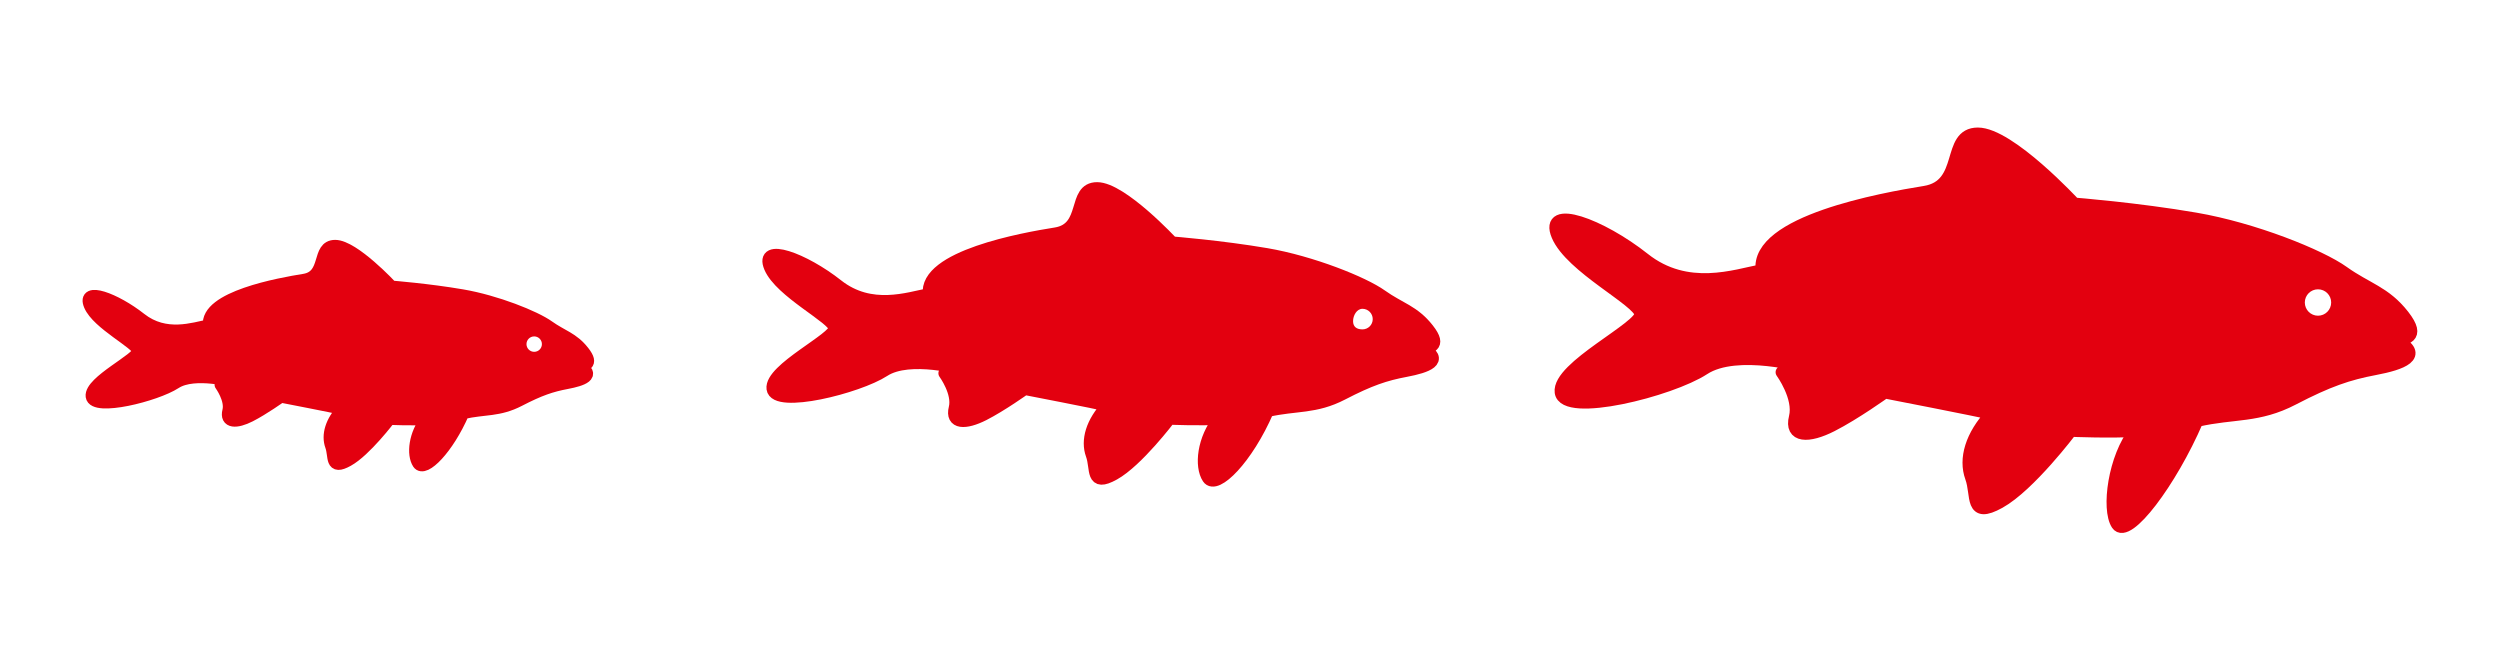
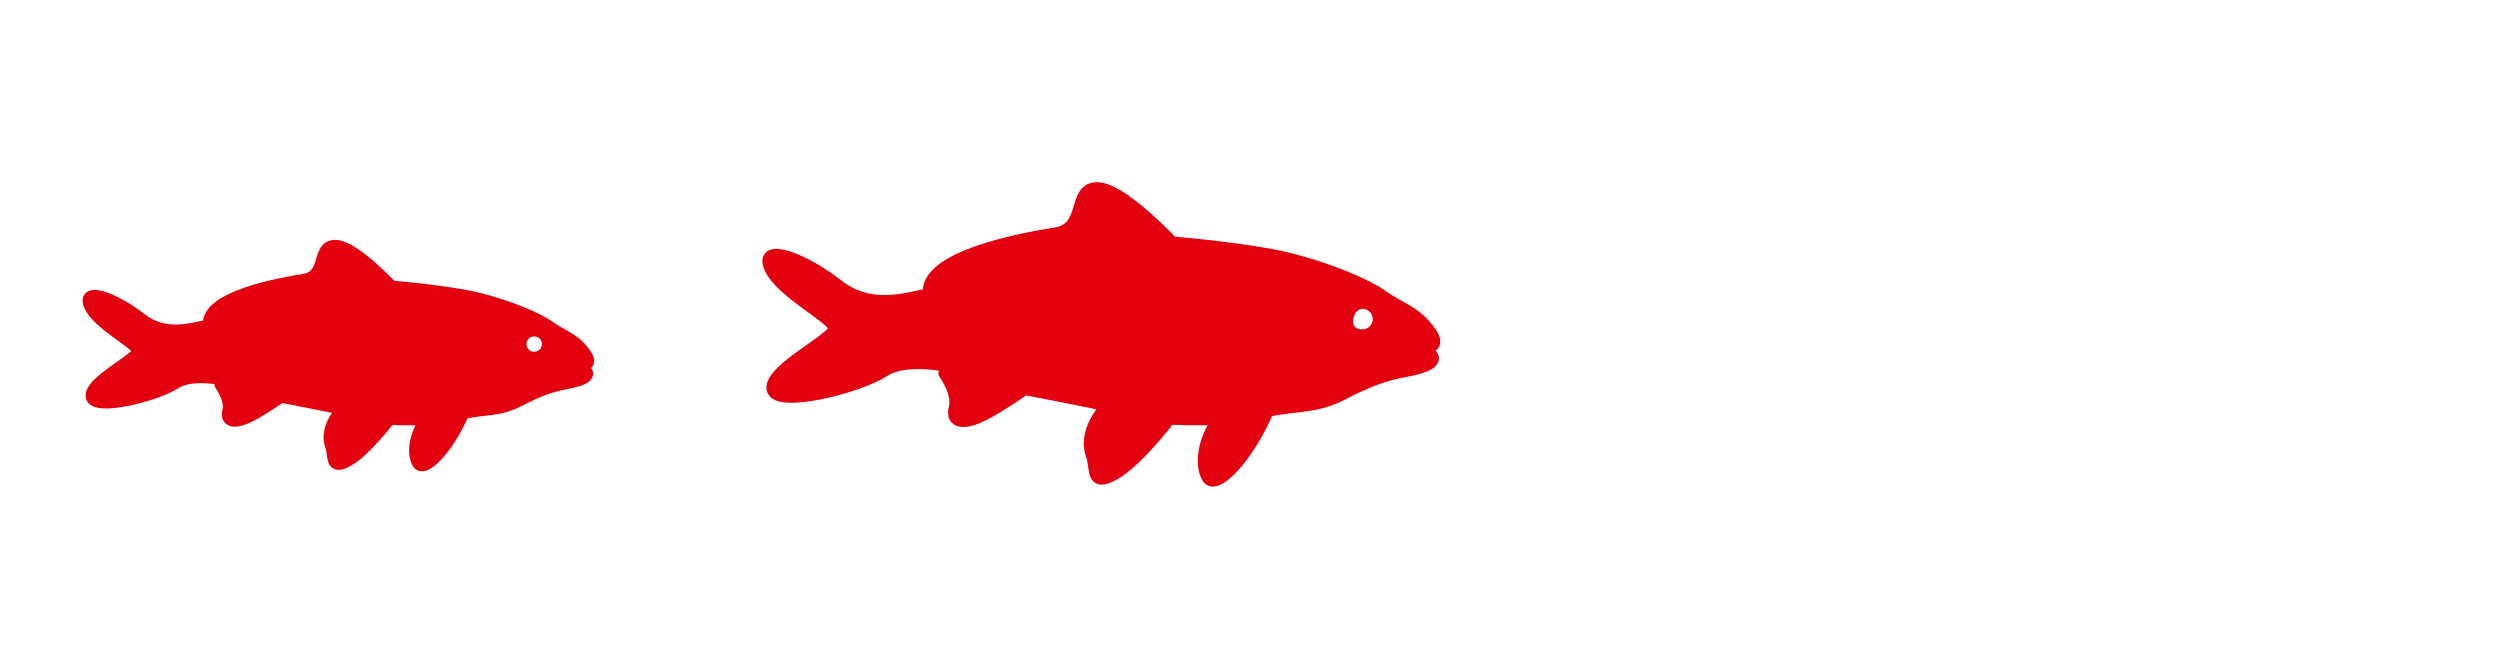
<svg xmlns="http://www.w3.org/2000/svg" version="1.1" id="Ebene_1" x="0px" y="0px" width="300px" height="80px" viewBox="0 0 300 80" enable-background="new 0 0 300 80" xml:space="preserve">
  <path id="klein_Kontur" fill="none" stroke="#E3000F" stroke-width="1.5" stroke-linejoin="round" d="M65.811,39.187  c-1.629-1.164-6.279-3.024-10.353-3.721c-4.073-0.7-8.488-1.046-8.488-1.046s-4.539-4.885-6.749-4.885s-0.812,3.604-3.722,4.07  c-2.906,0.466-11.86,2.071-11.397,5.465c-1.858,0.352-5.234,1.571-8.254-0.812c-3.027-2.384-6.979-3.838-6.051-1.626  c0.932,2.209,5.699,4.534,5.816,5.466c0.117,0.932-5.816,3.719-5.585,5.463c0.235,1.744,7.677-0.115,10.006-1.629  c2.32-1.512,7.205-0.115,7.205-0.115l-1.74,0.349c0,0,1.278,1.75,0.932,3.142c-0.352,1.397,0.928,1.411,2.555,0.584  c1.628-0.828,3.72-2.328,3.72-2.328s6.484,1.256,7.488,1.5c-1.437,1.524-1.902,3.153-1.437,4.435  c0.463,1.276-0.123,2.905,1.975,1.739c2.098-1.158,5.002-5.002,5.002-5.002s2.91,0.121,4.536,0  c-1.515,1.863-1.743,4.309-1.049,5.354c0.701,1.047,3.49-1.746,5.353-6.047c2.559-0.584,4.25-0.234,6.718-1.512  c2.471-1.281,3.866-1.744,5.727-2.096c1.858-0.349,3.472-0.931,1.512-1.979c0.463-0.169,1.744-0.116,0.463-1.744  C68.717,40.582,67.437,40.351,65.811,39.187z" />
  <path id="klein_gefüllt" fill="#E3000F" d="M69.532,43.954c0.463-0.169,1.744-0.116,0.463-1.744  c-1.277-1.628-2.558-1.859-4.184-3.023c-1.629-1.164-6.279-3.024-10.353-3.721c-4.073-0.7-8.488-1.046-8.488-1.046  s-4.539-4.885-6.749-4.885s-0.812,3.604-3.722,4.07c-2.906,0.466-11.86,2.071-11.397,5.465c-1.858,0.352-5.234,1.571-8.254-0.812  c-3.027-2.384-6.979-3.838-6.051-1.626c0.932,2.209,5.699,4.534,5.816,5.466c0.117,0.932-5.816,3.719-5.585,5.463  c0.235,1.744,7.677-0.115,10.006-1.629c2.32-1.512,7.205-0.115,7.205-0.115l-1.74,0.349c0,0,1.278,1.75,0.932,3.142  c-0.352,1.397,0.928,1.411,2.555,0.584c1.628-0.828,3.72-2.328,3.72-2.328s6.484,1.256,7.488,1.5  c-1.437,1.524-1.902,3.153-1.437,4.435c0.463,1.276-0.123,2.905,1.975,1.739c2.098-1.158,5.002-5.002,5.002-5.002  s2.91,0.121,4.536,0c-1.515,1.863-1.743,4.309-1.049,5.354c0.701,1.047,3.49-1.746,5.353-6.047c2.559-0.584,4.25-0.234,6.718-1.512  c2.471-1.281,3.866-1.744,5.727-2.096C69.878,45.584,71.492,45.002,69.532,43.954z M64.104,42.219c-0.511,0-0.926-0.412-0.926-0.926  c0-0.51,0.415-0.924,0.926-0.924c0.511,0,0.925,0.415,0.925,0.924C65.029,41.807,64.614,42.219,64.104,42.219z" />
  <path id="Mittel_Kontur" fill="none" stroke="#E3000F" stroke-width="1.5" stroke-linejoin="round" d="M165.768,35.481  c-2.17-1.551-8.371-4.031-13.799-4.963c-5.43-0.928-11.324-1.395-11.324-1.395s-6.045-6.514-8.991-6.514  c-2.949,0-1.085,4.81-4.962,5.431c-3.877,0.617-15.82,2.756-15.198,7.287c-2.48,0.462-6.977,2.089-11.01-1.085  c-4.031-3.183-9.306-5.119-8.065-2.17c1.244,2.945,7.599,6.047,7.755,7.289c0.156,1.235-7.755,4.961-7.443,7.284  c0.307,2.328,10.235-0.154,13.338-2.168c3.099-2.017,9.612-0.154,9.612-0.154l-2.323,0.465c0,0,1.704,2.33,1.235,4.186  c-0.463,1.859,1.241,1.877,3.415,0.777c2.17-1.104,4.962-3.105,4.962-3.105s8.642,1.672,9.979,2.002  c-1.917,2.031-2.537,4.205-1.917,5.91c0.622,1.703-0.16,3.877,2.636,2.326c2.798-1.549,6.667-6.67,6.667-6.67s3.877,0.159,6.047,0  c-2.017,2.482-2.323,5.74-1.395,7.137c0.929,1.394,4.653-2.33,7.133-8.065c3.407-0.775,5.672-0.312,8.959-2.015  c3.29-1.707,5.153-2.328,7.633-2.791c2.479-0.467,4.634-1.242,2.017-2.64c0.619-0.226,2.328-0.153,0.619-2.324  C169.646,37.338,167.938,37.032,165.768,35.481z" />
  <path id="Mittel_gefüllt" fill="#E3000F" d="M170.729,41.839c0.621-0.226,2.328-0.153,0.621-2.324  c-1.703-2.176-3.412-2.483-5.582-4.034s-8.371-4.031-13.799-4.963c-5.43-0.928-11.324-1.395-11.324-1.395s-6.045-6.514-8.991-6.514  c-2.949,0-1.085,4.81-4.962,5.431c-3.877,0.617-15.82,2.756-15.198,7.287c-2.48,0.462-6.977,2.089-11.01-1.085  c-4.031-3.183-9.306-5.119-8.065-2.17c1.244,2.945,7.599,6.047,7.755,7.289c0.156,1.235-7.755,4.961-7.443,7.284  c0.307,2.328,10.235-0.154,13.338-2.168c3.099-2.017,9.612-0.154,9.612-0.154l-2.323,0.465c0,0,1.704,2.33,1.235,4.186  c-0.463,1.859,1.241,1.877,3.415,0.777c2.17-1.104,4.962-3.105,4.962-3.105s8.642,1.672,9.979,2.002  c-1.917,2.031-2.537,4.205-1.917,5.91c0.622,1.703-0.16,3.877,2.636,2.326c2.798-1.549,6.667-6.67,6.667-6.67s3.877,0.159,6.047,0  c-2.017,2.482-2.323,5.74-1.395,7.137c0.929,1.394,4.653-2.33,7.133-8.065c3.407-0.775,5.672-0.312,8.959-2.015  c3.29-1.707,5.153-2.328,7.633-2.791C171.193,44.012,173.346,43.236,170.729,41.839z M163.496,39.526  c-0.684,0-1.128-0.3-1.128-0.985c0-0.683,0.444-1.485,1.128-1.485c0.682,0,1.232,0.556,1.232,1.238S164.178,39.526,163.496,39.526z" />
-   <path id="gross_Kontur" fill="none" stroke="#E3000F" stroke-width="1.5" stroke-linejoin="round" d="M281.201,32.661  c-2.792-2.004-10.764-5.203-17.743-6.402c-6.979-1.205-14.552-1.8-14.552-1.8s-7.773-8.404-11.561-8.404  c-3.791,0-1.396,6.201-6.382,7.003c-4.983,0.799-20.335,3.559-19.532,9.399c-3.191,0.604-8.974,2.706-14.156-1.401  c-5.18-4.1-11.961-6.598-10.367-2.802c1.596,3.806,9.771,7.81,9.97,9.409c0.202,1.599-9.97,6.401-9.567,9.403  c0.396,3.006,13.156-0.2,17.146-2.803c3.98-2.601,12.357-0.199,12.357-0.199l-2.992,0.602c0,0,2.191,3.004,1.594,5.406  c-0.602,2.395,1.593,2.422,4.389,0.994c2.791-1.422,6.379-4,6.379-4s11.109,2.156,12.83,2.578c-2.466,2.627-3.263,5.428-2.466,7.629  c0.8,2.197-0.205,4.998,3.392,3c3.598-2,8.572-8.605,8.572-8.605s4.979,0.203,7.772,0c-2.595,3.2-3.403,9.445-2.209,11.247  c1.194,1.804,6.393-5.041,9.585-12.444c4.383-1.004,7.289-0.398,11.52-2.604c4.229-2.201,6.625-3,9.811-3.603  c3.188-0.601,5.953-1.6,2.594-3.402c0.797-0.289,2.992-0.198,0.797-3C286.188,35.06,283.994,34.663,281.201,32.661z" />
-   <path id="gross_gefüllt" fill="#E3000F" d="M287.582,40.861c0.797-0.289,2.992-0.198,0.797-3c-2.191-2.801-4.385-3.198-7.178-5.2  c-2.792-2.004-10.764-5.203-17.743-6.402c-6.979-1.205-14.552-1.8-14.552-1.8s-7.773-8.404-11.561-8.404  c-3.791,0-1.396,6.201-6.382,7.003c-4.983,0.799-20.335,3.559-19.532,9.399c-3.191,0.604-8.974,2.706-14.156-1.401  c-5.18-4.1-11.961-6.598-10.367-2.802c1.596,3.806,9.771,7.81,9.97,9.409c0.202,1.599-9.97,6.402-9.567,9.402  c0.396,3.006,13.156-0.199,17.146-2.803c3.98-2.6,12.357-0.197,12.357-0.197l-2.992,0.601c0,0,2.191,3.004,1.594,5.405  c-0.602,2.396,1.593,2.423,4.389,0.994c2.791-1.422,6.379-4,6.379-4s11.109,2.158,12.83,2.578c-2.466,2.629-3.263,5.428-2.466,7.629  c0.8,2.199-0.205,4.998,3.392,3c3.598-2,8.572-8.604,8.572-8.604s4.979,0.203,7.772,0c-2.595,3.2-3.403,9.444-2.209,11.247  c1.194,1.805,6.393-5.041,9.585-12.443c4.383-1.005,7.289-0.398,11.52-2.605c4.229-2.201,6.625-3,9.811-3.602  C288.175,43.663,290.941,42.664,287.582,40.861z M278.158,37.885c-0.871,0-1.58-0.709-1.58-1.587c0-0.872,0.709-1.581,1.58-1.581  c0.877,0,1.582,0.709,1.582,1.581C279.74,37.176,279.035,37.885,278.158,37.885z" />
</svg>